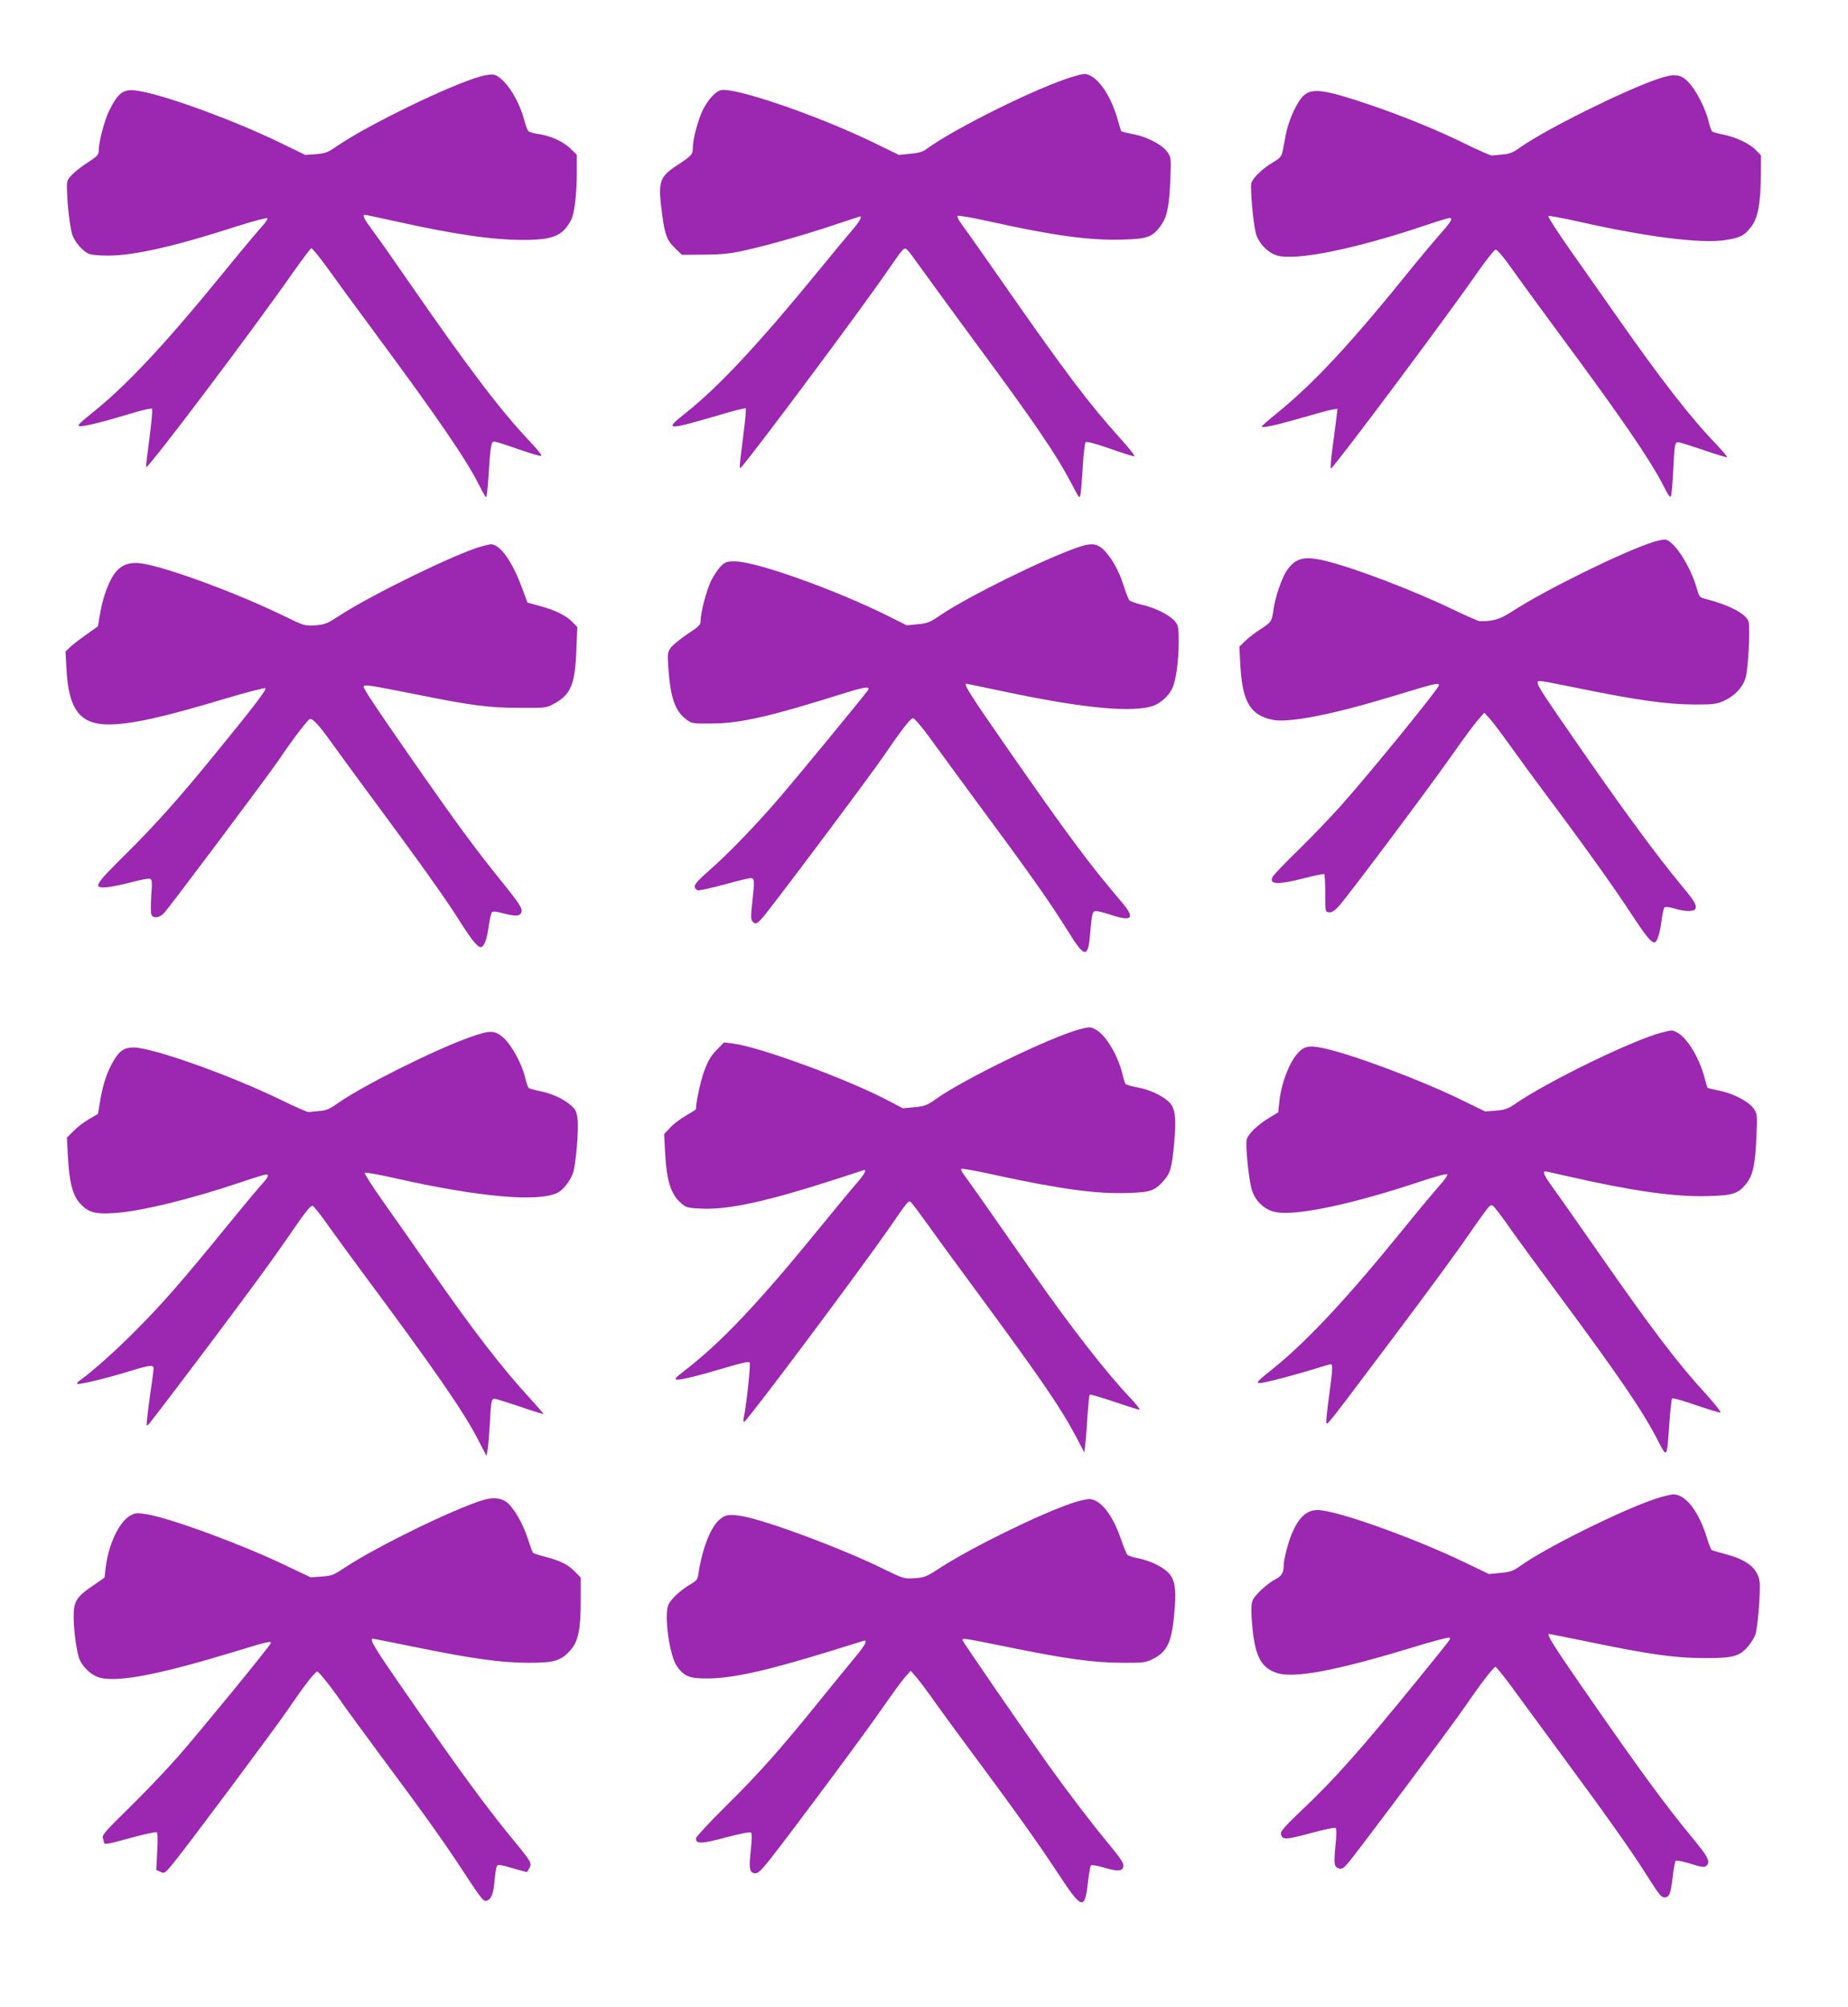
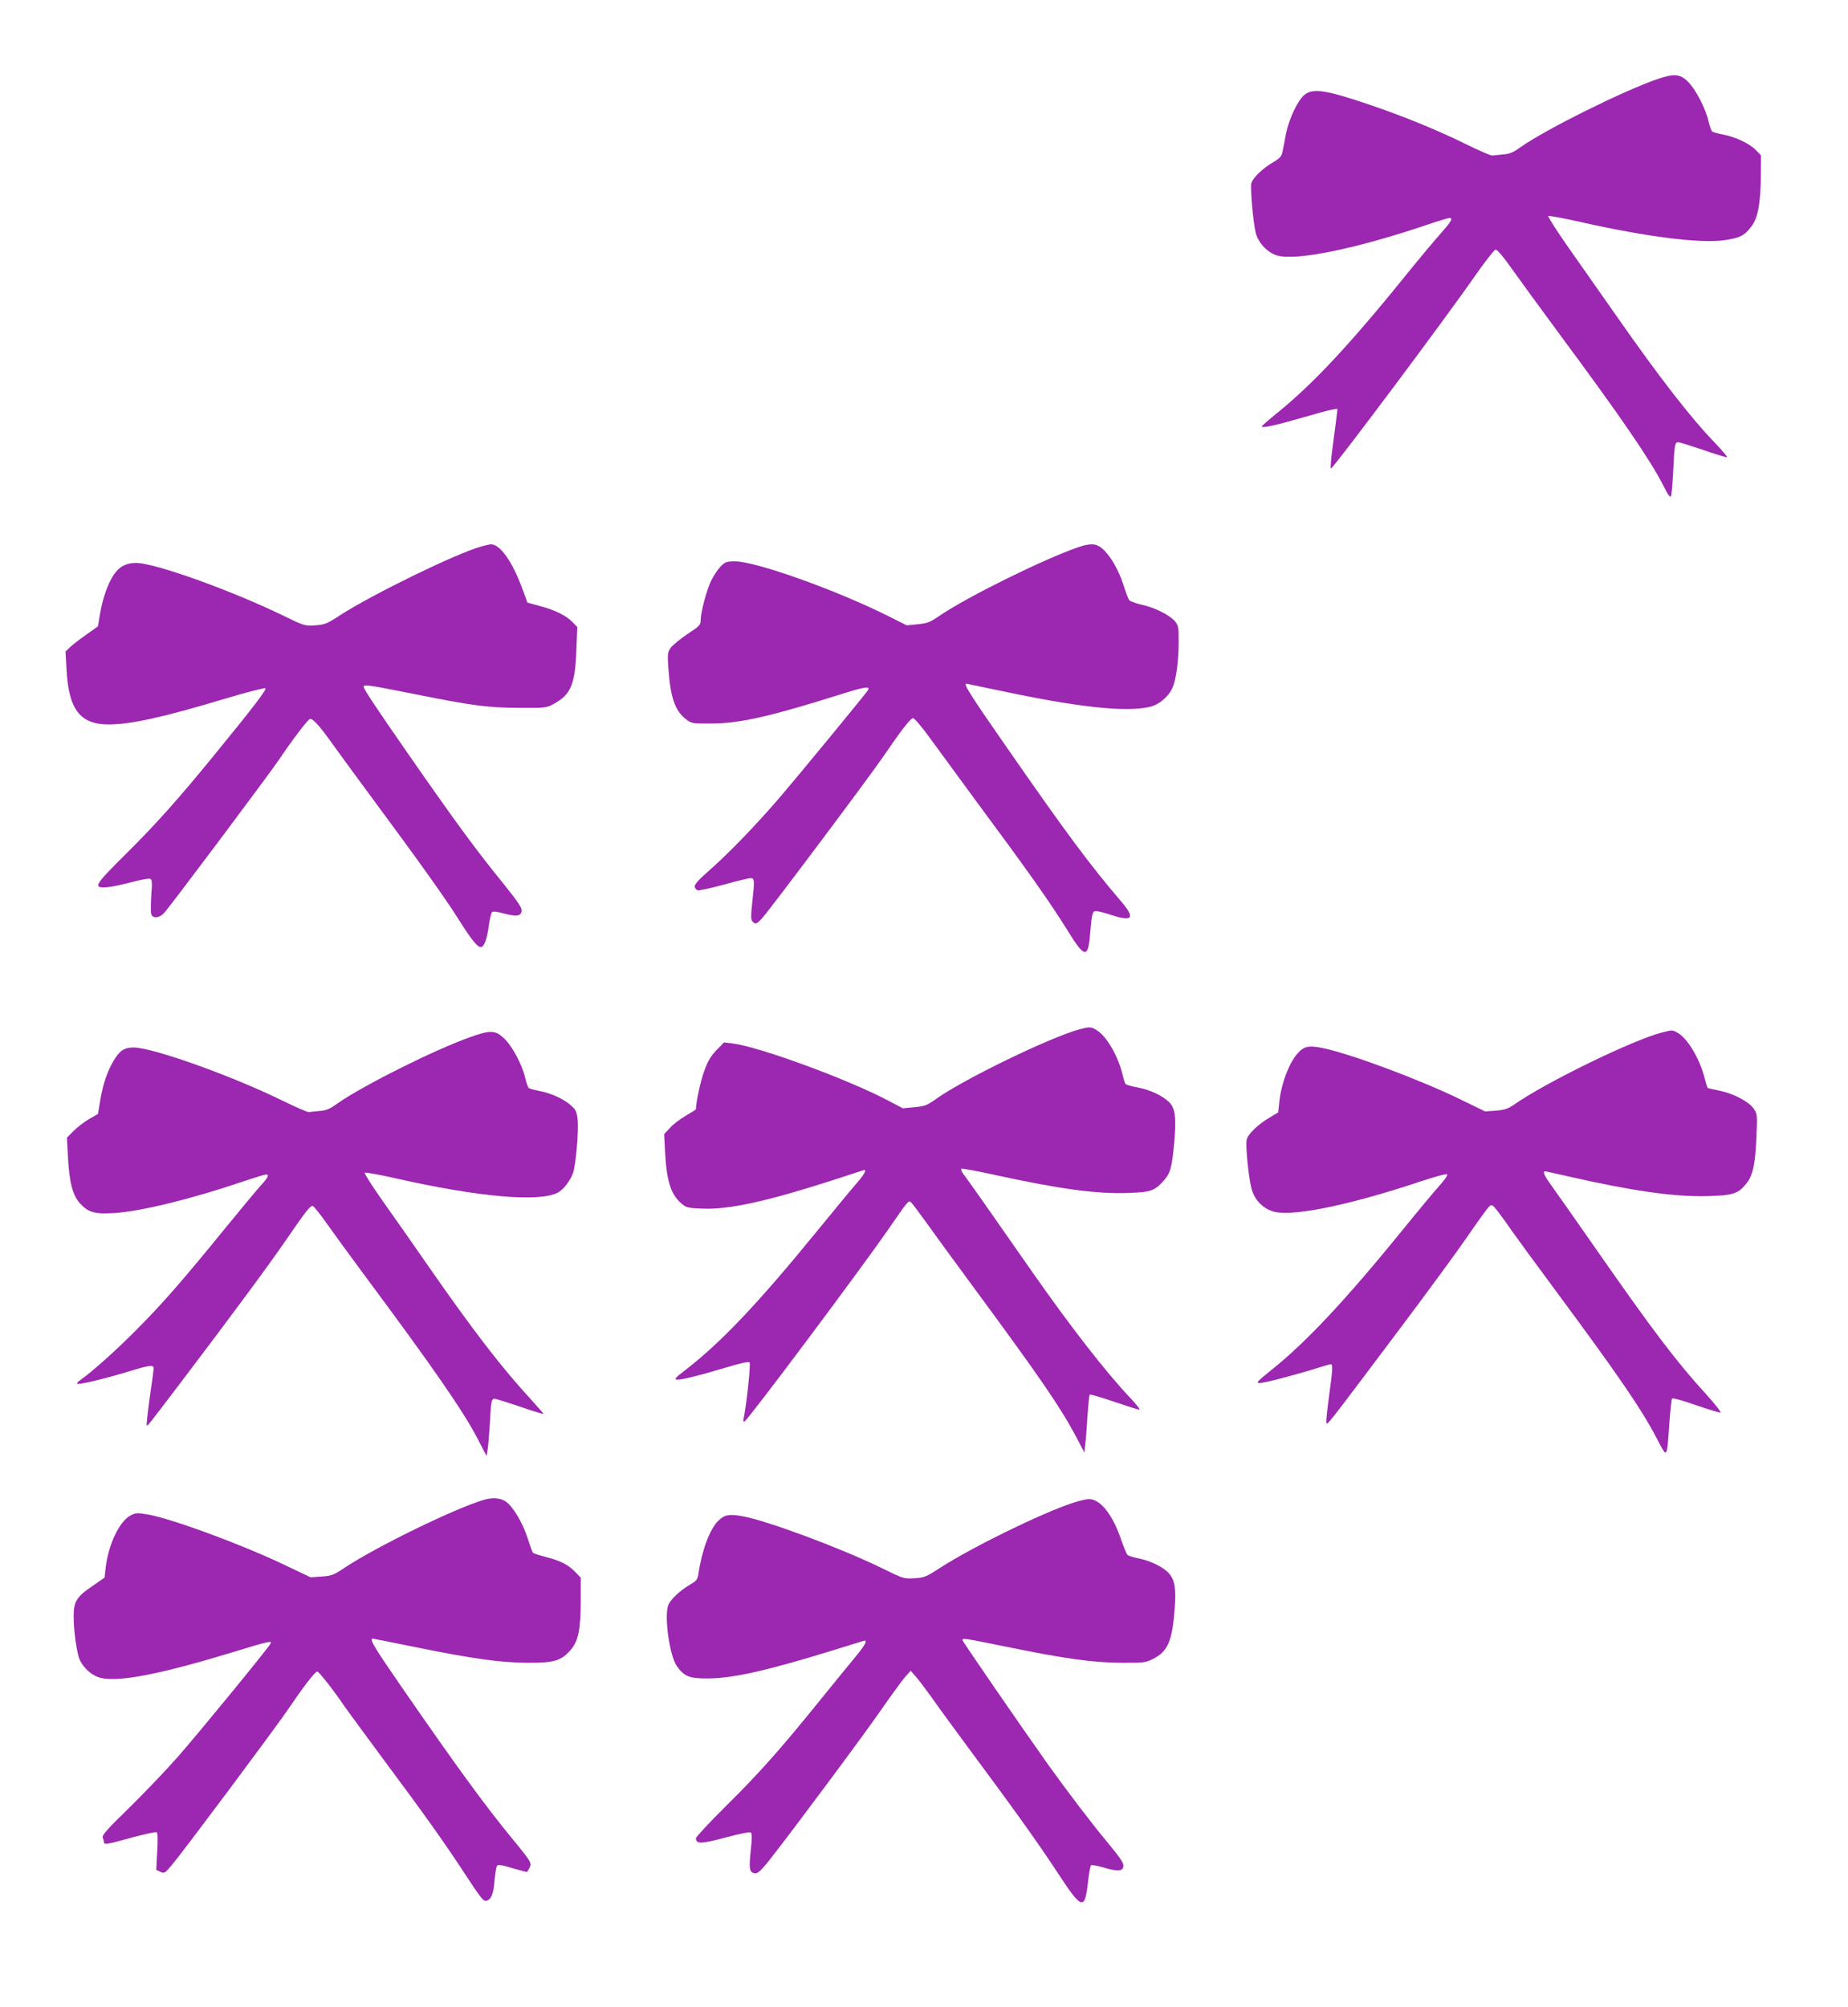
<svg xmlns="http://www.w3.org/2000/svg" version="1.0" width="1179pt" height="1280pt" viewBox="0 0 1179 1280" preserveAspectRatio="xMidYMid meet">
  <g transform="translate(0,1280) scale(0.1,-0.1)" fill="#9c27b0" stroke="none">
-     <path d="M3070 12314 c-194 -53 -730 -314 -925 -449 -53 -37 -69 -43 -128 -48 l-69 -5 -161 78 c-278 135 -691 288 -875 325 -121 25 -151 7 -216 -122 -29 -58 -66 -199 -66 -251 0 -29 -7 -37 -67 -76 -38 -24 -84 -60 -103 -80 -34 -36 -35 -38 -32 -114 3 -94 18 -214 32 -265 13 -43 60 -102 101 -123 19 -9 60 -14 128 -14 168 0 431 60 829 189 101 32 185 54 188 49 3 -5 -14 -30 -38 -56 -24 -26 -143 -168 -264 -317 -363 -444 -603 -699 -824 -875 -73 -58 -89 -76 -73 -78 25 -4 143 25 322 79 73 23 137 37 141 32 4 -4 -3 -87 -16 -183 -13 -96 -23 -181 -22 -189 4 -23 683 877 935 1238 60 85 113 156 119 158 5 2 50 -53 100 -122 49 -68 183 -252 298 -407 413 -558 596 -825 678 -992 18 -36 35 -66 39 -66 4 0 10 48 14 108 14 225 18 247 40 246 11 -1 80 -23 153 -49 73 -25 138 -45 145 -42 6 2 -24 41 -69 88 -186 196 -383 454 -764 1004 -95 138 -201 289 -236 336 -62 83 -75 109 -55 109 5 0 90 -18 188 -40 382 -85 624 -120 823 -120 189 0 251 26 304 128 21 40 36 166 36 299 l0 116 -43 42 c-47 44 -128 81 -207 91 -27 4 -54 12 -60 19 -6 7 -17 39 -26 71 -35 135 -129 274 -194 288 -14 3 -50 -2 -80 -10z" />
-     <path d="M6845 12311 c-217 -64 -756 -330 -935 -462 -22 -17 -51 -25 -103 -30 l-72 -7 -150 73 c-355 174 -895 360 -986 340 -34 -8 -80 -58 -115 -126 -30 -61 -64 -187 -64 -241 0 -43 -7 -51 -100 -112 -115 -75 -124 -105 -95 -317 17 -128 30 -162 84 -214 l42 -40 142 1 c116 1 164 6 262 28 153 34 388 101 580 166 82 27 151 50 152 50 15 0 -6 -37 -47 -84 -28 -32 -130 -155 -228 -275 -375 -458 -630 -731 -839 -896 -141 -111 -122 -111 225 -9 84 25 156 43 160 40 3 -4 -4 -82 -16 -174 -12 -92 -22 -177 -22 -190 0 -23 0 -23 23 5 121 146 756 999 907 1218 117 170 117 171 139 151 9 -8 50 -63 91 -121 41 -58 179 -246 305 -418 418 -565 548 -756 651 -951 52 -99 52 -99 58 -65 3 19 10 98 14 177 5 78 13 147 18 152 6 6 60 -8 152 -40 79 -28 150 -50 158 -50 9 0 -30 49 -85 110 -198 218 -357 429 -741 980 -128 184 -250 357 -271 385 -21 27 -34 54 -30 58 5 5 100 -12 212 -37 396 -88 629 -120 836 -114 162 4 195 15 247 87 42 57 55 120 63 301 5 130 4 136 -18 169 -32 47 -131 99 -219 115 -39 8 -73 16 -76 19 -2 2 -13 37 -24 76 -36 130 -106 243 -171 277 -34 17 -39 17 -114 -5z" />
    <path d="M10575 12296 c-218 -75 -711 -320 -872 -433 -50 -36 -72 -45 -115 -48 -29 -3 -60 -6 -68 -7 -8 -1 -85 32 -170 74 -177 87 -391 175 -606 248 -284 97 -369 110 -423 64 -43 -36 -98 -154 -117 -249 -8 -44 -18 -95 -22 -114 -6 -28 -17 -41 -60 -66 -67 -39 -130 -100 -139 -134 -7 -30 11 -243 28 -314 15 -65 77 -130 139 -147 124 -34 506 45 950 195 74 25 140 45 147 45 25 0 12 -23 -55 -98 -38 -43 -118 -138 -178 -212 -392 -487 -631 -744 -871 -938 -51 -41 -93 -78 -93 -82 0 -12 95 9 260 57 85 25 170 48 189 51 l34 5 -7 -59 c-4 -33 -15 -119 -25 -192 -10 -73 -14 -131 -10 -130 20 7 734 961 926 1238 60 85 115 156 124 158 10 2 47 -41 105 -123 49 -69 181 -250 294 -403 399 -538 587 -813 670 -975 34 -68 46 -84 51 -69 4 10 10 83 14 163 8 163 10 179 32 179 8 0 81 -23 161 -50 80 -28 147 -48 150 -45 3 3 -31 42 -74 88 -154 158 -354 416 -624 802 -85 121 -220 314 -302 430 -81 115 -144 213 -140 217 4 4 95 -13 202 -37 416 -94 766 -139 919 -117 100 14 131 29 174 87 43 55 60 151 61 332 l1 122 -34 35 c-40 41 -127 82 -208 98 -32 6 -63 15 -69 19 -6 5 -16 33 -23 63 -18 82 -84 209 -132 255 -50 50 -88 53 -194 17z" />
-     <path d="M10540 9341 c-200 -66 -680 -303 -889 -438 -81 -53 -122 -65 -211 -65 -8 1 -85 34 -170 75 -237 115 -615 260 -801 307 -146 37 -204 24 -261 -61 -31 -47 -72 -168 -83 -244 -11 -78 -12 -81 -79 -125 -35 -22 -81 -57 -101 -77 l-38 -37 6 -115 c13 -235 62 -321 204 -351 103 -22 381 32 766 149 282 86 297 89 297 70 0 -19 -446 -567 -626 -768 -67 -75 -187 -200 -268 -279 -81 -79 -154 -155 -163 -168 -35 -55 25 -59 196 -15 67 18 126 29 130 26 3 -4 6 -59 6 -123 0 -115 0 -117 23 -120 17 -3 34 8 60 35 50 52 602 789 740 988 62 88 130 180 152 205 l40 45 36 -40 c20 -22 79 -101 132 -175 53 -74 155 -214 227 -310 229 -305 425 -579 541 -756 96 -146 127 -184 150 -184 15 0 34 58 43 129 6 47 15 89 20 94 5 5 31 3 64 -7 71 -21 126 -21 134 0 9 23 -8 50 -103 164 -132 159 -346 448 -601 815 -261 376 -303 439 -303 461 0 17 2 17 220 -27 414 -85 601 -111 785 -112 113 0 137 3 180 22 70 31 122 85 141 146 17 54 31 314 20 359 -12 49 -121 107 -273 146 -40 10 -42 13 -58 68 -42 148 -151 313 -206 311 -13 0 -49 -8 -79 -18z" />
    <path d="M3070 9315 c-165 -47 -693 -305 -898 -437 -85 -56 -99 -61 -161 -66 -66 -4 -69 -4 -202 61 -338 164 -822 337 -940 337 -55 0 -93 -16 -125 -52 -45 -49 -87 -159 -107 -279 l-12 -73 -73 -52 c-40 -28 -87 -64 -104 -80 l-30 -29 6 -110 c13 -259 86 -354 267 -355 143 0 348 45 744 164 137 41 254 71 258 67 9 -9 -75 -119 -322 -421 -229 -281 -378 -448 -568 -636 -203 -201 -213 -219 -119 -212 28 2 97 17 154 32 57 15 110 25 119 22 13 -5 15 -21 8 -106 -3 -55 -4 -108 0 -120 9 -29 51 -26 82 8 36 38 670 884 734 979 81 121 180 251 195 257 18 7 59 -38 137 -147 34 -48 155 -213 268 -366 288 -389 465 -636 549 -771 77 -122 116 -170 137 -170 21 0 40 50 51 134 6 43 15 83 21 89 6 6 31 4 73 -8 83 -22 112 -18 116 16 2 20 -22 56 -111 167 -183 225 -309 397 -608 827 -212 305 -289 421 -289 435 0 17 30 12 313 -44 378 -76 481 -90 682 -90 170 -1 170 -1 223 28 104 58 131 123 139 339 l6 148 -29 30 c-39 42 -113 79 -209 104 l-80 22 -31 84 c-64 177 -144 290 -204 288 -8 -1 -35 -7 -60 -14z" />
    <path d="M6878 9310 c-220 -76 -702 -314 -878 -433 -67 -46 -82 -52 -145 -58 l-70 -7 -116 58 c-331 166 -846 350 -980 350 -53 0 -62 -3 -92 -33 -18 -19 -45 -60 -61 -92 -29 -62 -66 -201 -66 -252 0 -28 -8 -37 -85 -87 -46 -31 -94 -71 -106 -87 -20 -29 -21 -39 -15 -128 13 -189 42 -274 114 -329 35 -26 39 -27 166 -26 182 1 379 47 848 195 132 41 164 44 143 14 -26 -37 -445 -546 -554 -673 -155 -181 -329 -361 -455 -472 -70 -61 -96 -91 -94 -105 2 -11 11 -21 21 -23 9 -2 85 15 167 37 82 23 158 41 169 41 25 0 26 -15 10 -159 -9 -80 -9 -104 1 -116 18 -22 27 -19 61 18 43 45 692 911 774 1032 114 167 174 245 190 245 9 0 55 -54 103 -120 48 -66 168 -229 266 -363 385 -520 501 -685 622 -879 102 -166 126 -169 138 -23 12 140 15 155 39 155 11 0 58 -12 103 -27 130 -42 147 -17 58 87 -197 230 -347 431 -727 978 -234 336 -282 412 -262 412 2 0 98 -20 212 -44 493 -105 797 -139 954 -105 62 13 124 65 150 124 23 53 39 173 39 295 0 90 -2 101 -24 128 -34 40 -128 87 -210 105 -38 9 -74 22 -81 29 -6 7 -23 52 -38 99 -30 95 -85 189 -136 232 -39 32 -74 34 -153 7z" />
    <path d="M6885 6235 c-185 -50 -736 -317 -914 -444 -58 -41 -72 -46 -138 -52 l-73 -7 -93 49 c-260 137 -822 343 -990 364 l-58 7 -48 -49 c-37 -39 -55 -69 -79 -135 -23 -64 -52 -199 -52 -242 0 -2 -30 -21 -66 -42 -36 -21 -82 -56 -101 -78 l-36 -39 6 -112 c10 -194 39 -279 113 -337 24 -20 43 -23 131 -26 164 -6 407 47 815 178 103 33 194 63 203 66 29 12 15 -19 -38 -80 -30 -34 -136 -162 -237 -286 -397 -487 -630 -732 -865 -913 -54 -41 -64 -53 -48 -55 25 -4 141 25 322 79 86 26 137 37 143 31 9 -9 -20 -275 -38 -360 -3 -15 -1 -21 6 -17 27 16 737 965 918 1226 129 187 128 185 144 172 7 -6 51 -65 98 -130 46 -65 190 -262 320 -438 405 -550 534 -737 634 -925 l54 -103 6 54 c4 30 10 111 14 181 5 70 11 130 14 134 4 3 73 -17 155 -45 82 -28 155 -51 162 -51 7 0 -18 33 -57 74 -155 163 -382 455 -624 801 -272 390 -421 602 -441 627 -11 15 -18 31 -14 34 4 4 102 -14 219 -40 410 -89 643 -121 845 -114 144 5 168 13 226 77 44 49 53 82 68 240 15 164 7 226 -34 264 -45 42 -120 77 -199 92 -39 7 -73 17 -77 22 -4 4 -13 33 -20 63 -28 116 -102 243 -164 280 -37 23 -45 23 -112 5z" />
    <path d="M10605 6216 c-181 -45 -743 -318 -946 -461 -38 -26 -60 -33 -115 -38 l-69 -5 -150 73 c-261 128 -706 294 -885 331 -93 19 -123 12 -166 -39 -53 -63 -101 -193 -112 -304 l-7 -67 -55 -33 c-73 -43 -138 -105 -146 -140 -9 -34 11 -238 30 -312 20 -77 81 -137 156 -151 133 -25 487 50 921 195 91 30 167 51 172 46 5 -5 -18 -38 -51 -74 -32 -36 -135 -159 -228 -274 -362 -446 -619 -721 -838 -896 -97 -78 -105 -87 -79 -87 30 0 224 51 366 95 43 14 82 25 88 25 13 0 11 -39 -12 -204 -11 -82 -19 -157 -17 -167 4 -22 -8 -37 453 576 182 242 384 517 449 612 65 95 126 179 136 188 17 16 21 14 57 -32 21 -27 61 -82 88 -122 28 -40 151 -208 274 -374 411 -555 554 -764 652 -952 67 -128 63 -133 79 95 6 85 14 158 18 162 4 4 72 -15 152 -43 79 -27 149 -49 156 -47 6 2 -33 52 -87 112 -192 209 -349 417 -714 941 -115 165 -235 336 -267 380 -54 74 -69 105 -50 105 5 0 76 -16 160 -35 390 -89 667 -129 874 -123 164 4 198 15 250 81 42 52 57 125 64 302 6 135 5 141 -17 174 -32 46 -127 96 -217 115 -41 8 -76 16 -78 19 -2 2 -11 31 -19 63 -33 127 -111 256 -176 290 -32 16 -28 16 -94 0z" />
    <path d="M3000 6186 c-225 -79 -688 -311 -847 -423 -50 -36 -72 -45 -115 -48 -29 -3 -60 -6 -68 -7 -8 -1 -85 32 -170 74 -325 159 -827 338 -949 338 -58 0 -89 -21 -127 -86 -40 -69 -65 -141 -83 -243 l-16 -95 -59 -34 c-32 -19 -76 -53 -98 -76 l-41 -41 6 -115 c9 -171 30 -253 79 -306 52 -56 94 -68 216 -60 168 10 495 90 822 201 74 25 140 45 147 45 23 0 14 -19 -35 -72 -26 -29 -128 -152 -227 -273 -271 -333 -404 -485 -570 -651 -131 -132 -279 -263 -355 -317 -13 -9 -21 -19 -18 -22 8 -8 179 33 330 79 134 41 158 44 158 19 0 -10 -11 -94 -25 -188 -13 -93 -21 -172 -19 -174 6 -6 -3 -17 226 284 311 410 548 730 660 893 125 182 156 222 172 222 6 0 50 -54 96 -120 47 -66 146 -202 221 -303 458 -616 647 -889 739 -1068 l54 -104 7 40 c4 22 10 96 14 165 7 142 11 160 30 160 8 0 80 -23 161 -50 81 -28 149 -49 151 -47 1 2 -35 44 -80 93 -182 197 -365 434 -647 839 -95 138 -229 328 -297 424 -68 96 -120 178 -116 182 4 4 94 -12 199 -36 528 -119 912 -153 1032 -91 36 18 81 77 98 126 18 52 37 274 29 342 -6 50 -12 62 -43 89 -46 41 -123 76 -198 91 -32 6 -64 15 -70 19 -6 5 -16 34 -23 64 -19 85 -84 206 -136 254 -56 52 -86 53 -215 7z" />
-     <path d="M10560 3241 c-212 -70 -702 -313 -860 -427 -46 -33 -64 -39 -127 -45 l-74 -7 -152 73 c-325 157 -824 335 -940 335 -71 0 -120 -45 -165 -150 -23 -53 -52 -166 -52 -201 0 -48 -13 -70 -52 -90 -49 -25 -125 -94 -144 -130 -10 -20 -12 -50 -9 -110 14 -231 50 -317 152 -355 108 -42 381 9 885 163 120 37 221 63 225 59 9 -9 21 7 -199 -264 -365 -449 -536 -641 -748 -841 -96 -91 -130 -129 -128 -144 6 -42 28 -41 188 2 91 25 157 38 162 33 5 -5 5 -51 -2 -114 -11 -115 -9 -134 23 -144 17 -5 29 2 55 32 51 58 677 894 751 1004 90 132 180 250 192 250 5 0 51 -57 102 -126 50 -69 184 -250 296 -403 299 -405 466 -640 555 -781 92 -145 103 -160 126 -160 30 0 39 23 51 126 6 54 15 103 19 107 4 5 46 -4 94 -18 70 -22 89 -25 101 -15 29 24 15 55 -76 165 -187 226 -347 445 -702 957 -193 279 -243 358 -224 358 2 0 123 -24 269 -54 373 -77 533 -99 713 -100 188 -1 230 9 285 72 22 24 44 61 50 81 16 56 33 284 26 335 -13 86 -82 140 -222 176 -41 11 -79 22 -84 25 -4 3 -18 38 -30 77 -52 170 -136 278 -215 278 -16 -1 -68 -13 -115 -29z" />
    <path d="M3090 3236 c-184 -53 -696 -303 -896 -437 -65 -43 -79 -49 -142 -53 l-70 -5 -154 73 c-273 132 -731 301 -886 328 -68 11 -76 11 -110 -7 -71 -38 -141 -186 -158 -334 l-7 -62 -75 -52 c-105 -71 -122 -100 -122 -196 0 -80 14 -190 31 -254 16 -60 80 -123 140 -137 120 -29 388 24 866 170 198 61 227 67 221 51 -7 -20 -455 -567 -591 -722 -79 -90 -222 -239 -317 -332 -134 -130 -170 -171 -165 -185 4 -9 8 -23 8 -29 1 -19 14 -17 177 28 82 22 154 38 160 34 6 -4 8 -48 3 -123 l-6 -117 26 -12 c26 -12 29 -10 79 50 75 90 653 864 733 982 102 150 175 245 189 245 11 0 103 -117 176 -225 19 -27 125 -171 235 -320 269 -361 409 -557 538 -756 91 -139 112 -166 129 -161 32 8 46 42 53 128 4 44 11 87 15 94 7 11 26 8 100 -14 51 -15 93 -26 93 -24 1 2 8 13 15 26 16 30 12 38 -104 179 -177 215 -354 457 -712 975 -173 250 -208 308 -184 308 4 0 128 -25 276 -55 355 -72 537 -98 711 -99 169 -1 214 12 274 80 51 58 66 131 66 321 l0 142 -35 36 c-45 47 -93 71 -188 96 -42 10 -79 23 -82 27 -4 4 -19 47 -35 96 -30 93 -90 195 -135 228 -34 25 -85 30 -140 14z" />
    <path d="M6845 3216 c-205 -68 -644 -283 -851 -417 -85 -55 -97 -60 -160 -64 -68 -4 -70 -3 -209 65 -264 129 -738 305 -891 331 -83 15 -113 9 -153 -31 -54 -54 -105 -193 -126 -342 -5 -31 -13 -41 -52 -63 -63 -37 -124 -94 -139 -130 -28 -68 7 -323 54 -390 47 -67 81 -80 202 -79 159 2 367 48 780 175 107 33 200 62 207 64 32 11 17 -21 -50 -102 -40 -48 -142 -173 -227 -278 -252 -312 -393 -470 -597 -671 -106 -105 -193 -199 -193 -207 0 -38 33 -37 190 5 99 26 155 37 161 31 7 -7 6 -45 -1 -112 -12 -107 -9 -136 15 -145 26 -9 41 3 108 87 132 167 591 783 708 952 66 95 136 191 155 212 l34 38 35 -40 c19 -22 63 -80 98 -129 34 -49 134 -186 222 -305 306 -412 457 -623 581 -812 157 -239 174 -245 195 -63 6 54 15 103 19 108 5 4 42 -2 82 -14 91 -27 122 -24 125 10 2 19 -21 53 -93 140 -109 131 -260 329 -386 505 -168 236 -548 788 -548 796 0 14 10 12 296 -46 364 -74 535 -98 719 -99 141 -1 153 1 200 24 97 49 124 113 140 331 9 118 -1 174 -37 215 -36 40 -118 81 -196 96 -31 6 -62 16 -69 22 -6 6 -24 50 -41 99 -54 159 -133 258 -206 257 -17 -1 -62 -11 -101 -24z" />
  </g>
</svg>